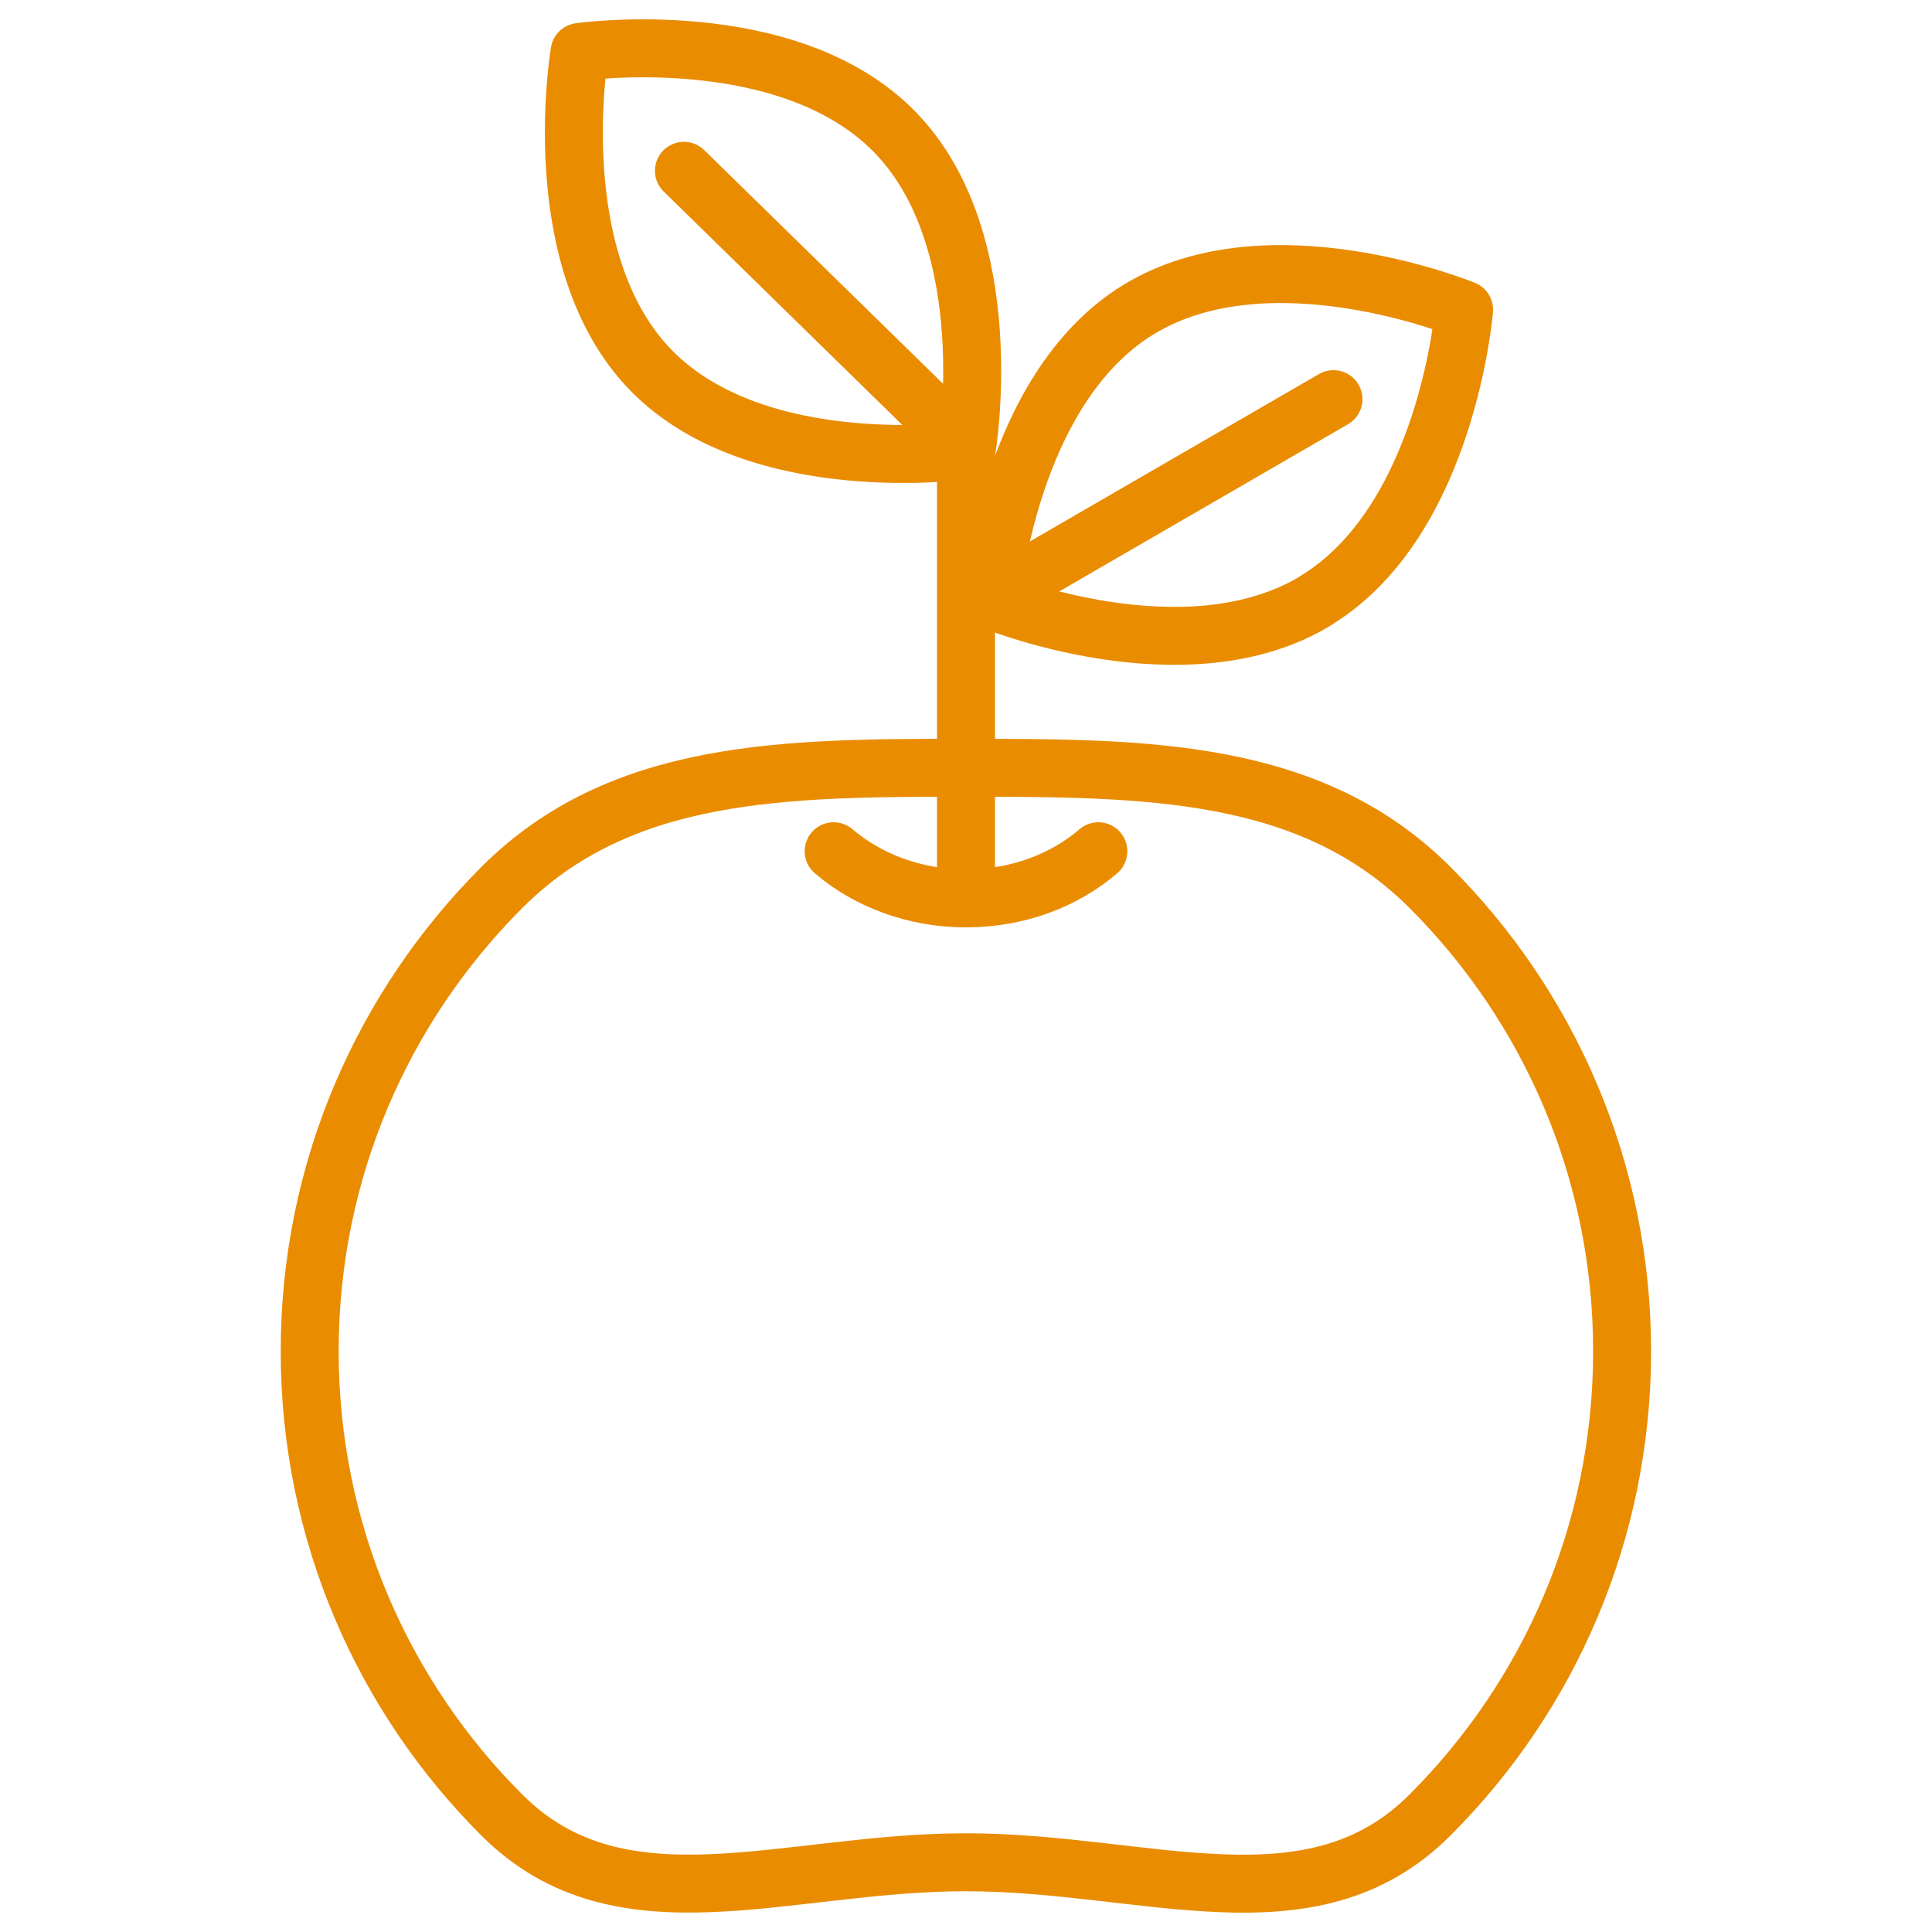
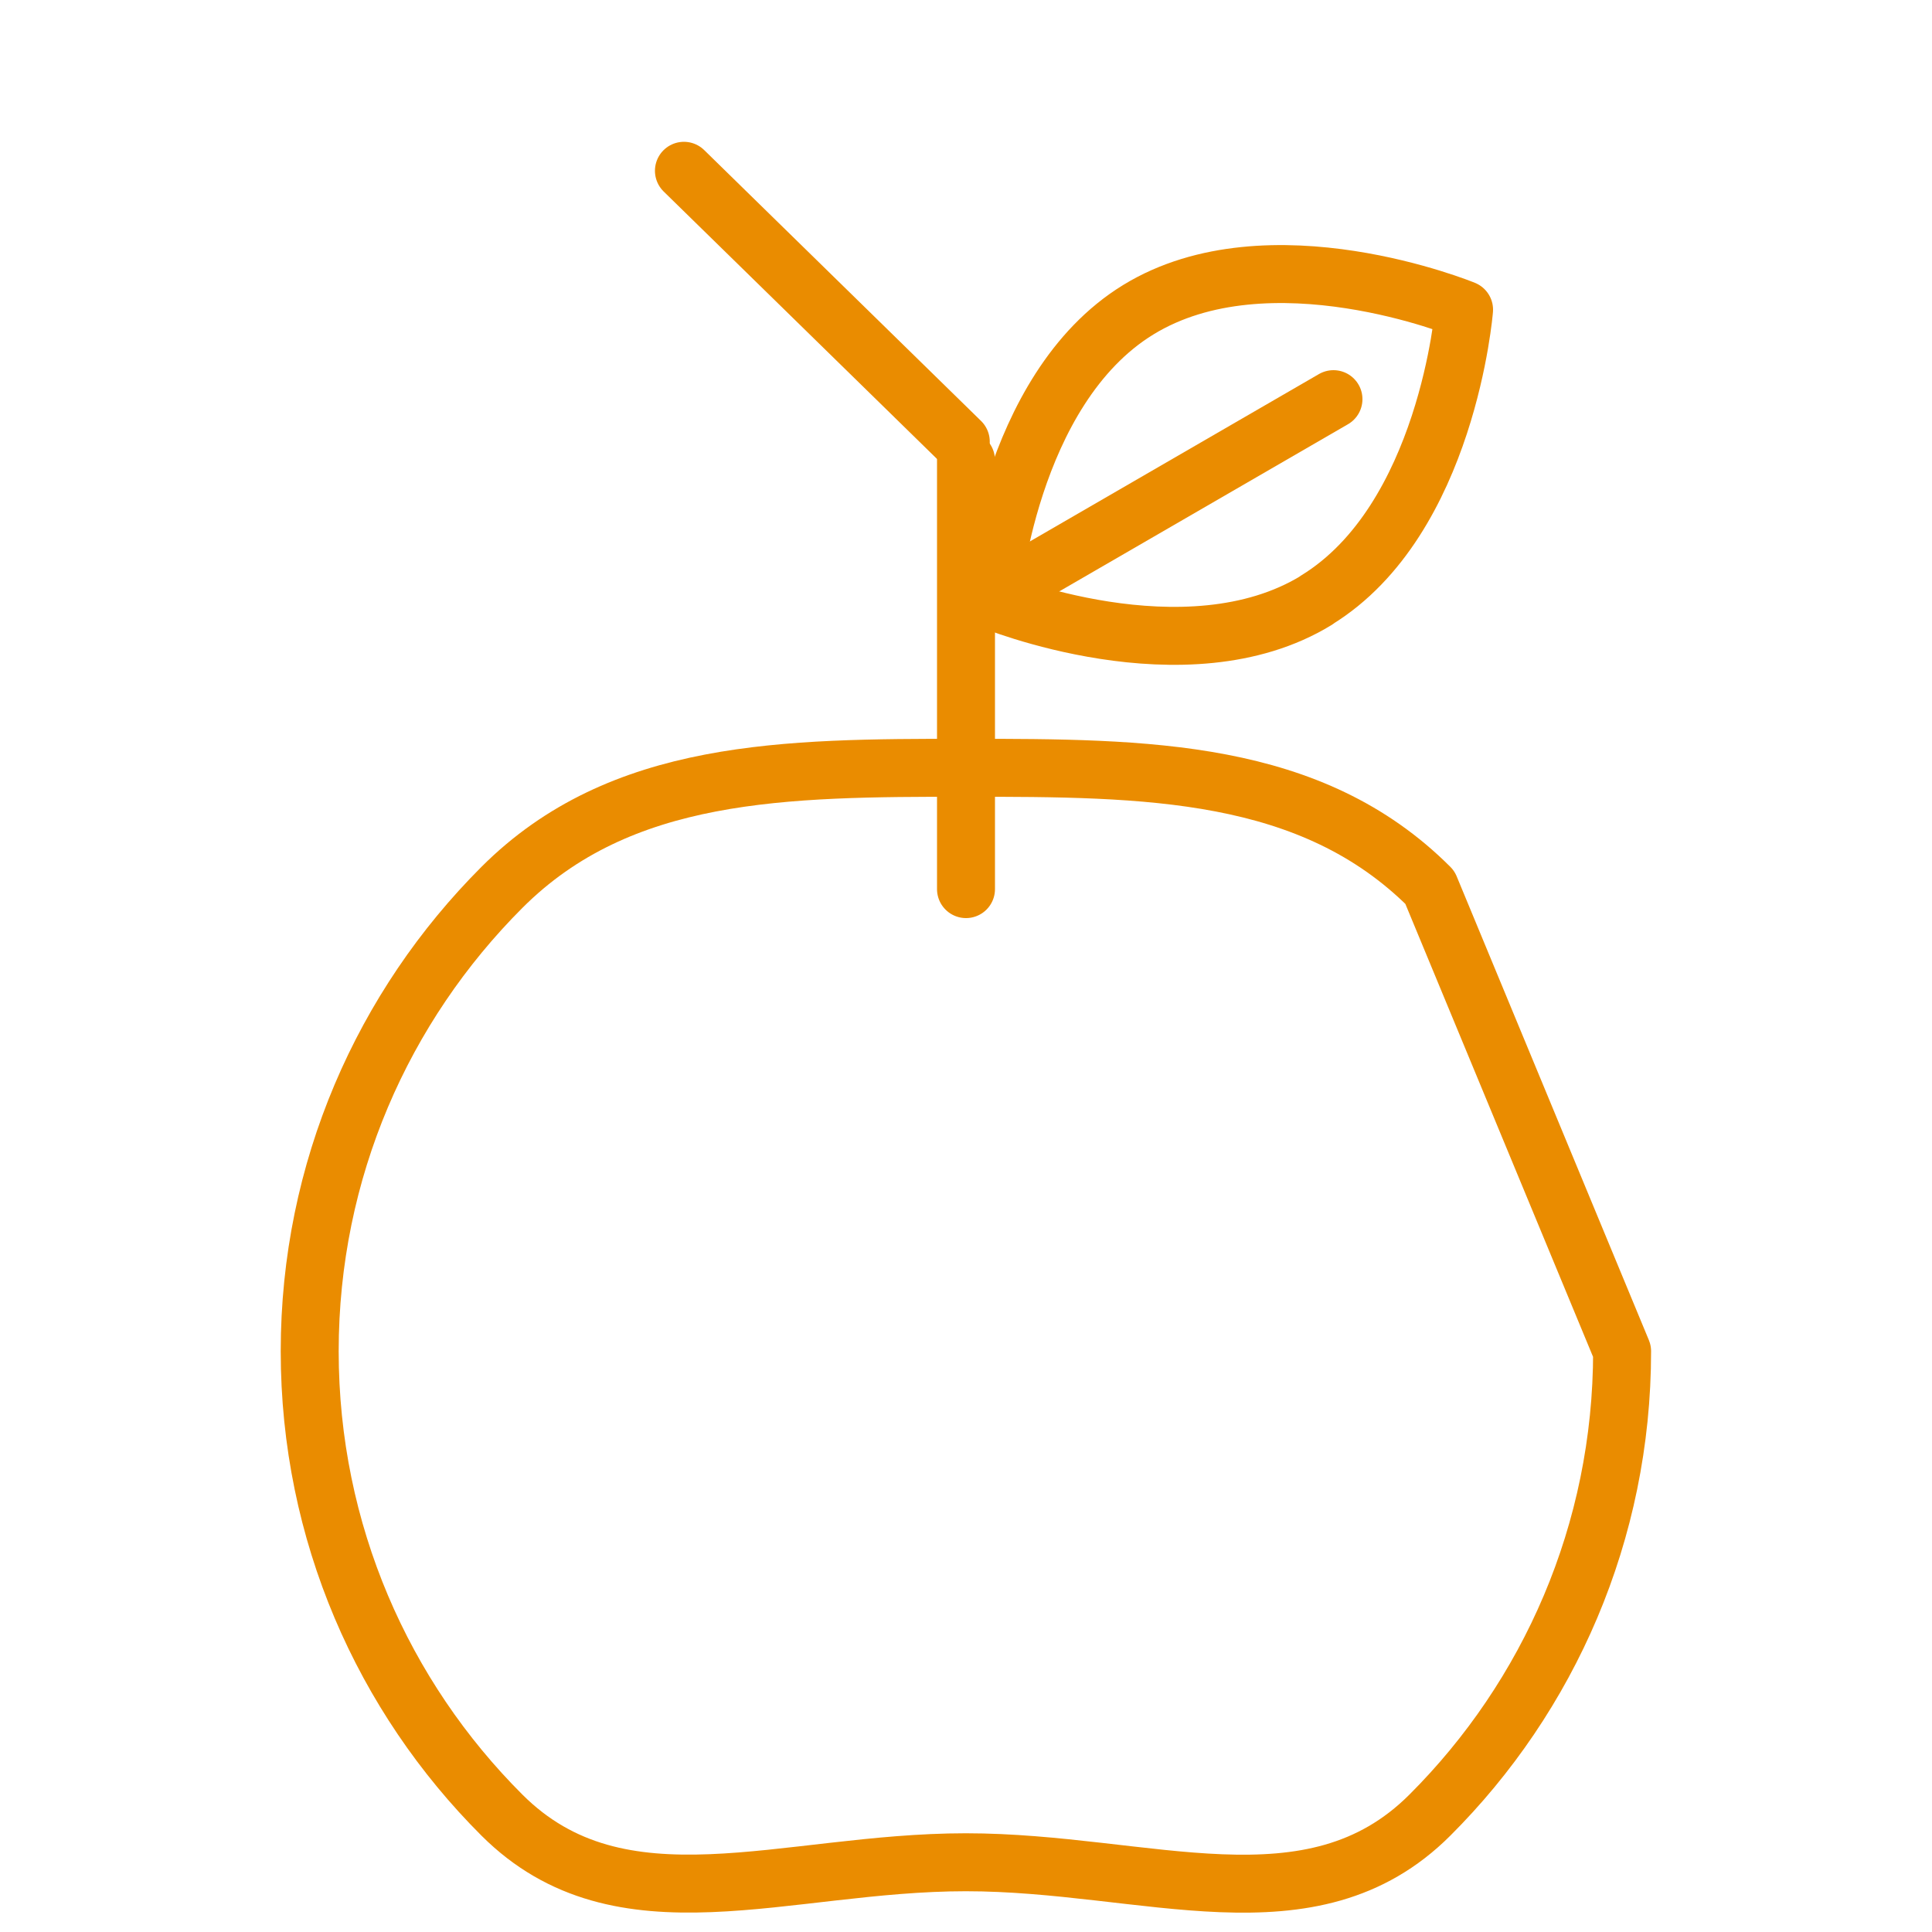
<svg xmlns="http://www.w3.org/2000/svg" id="Layer_1" viewBox="0 0 100 100">
  <defs>
    <style>.cls-1{fill:none;stroke:#ea8c00;stroke-linecap:round;stroke-linejoin:round;stroke-width:3px;}</style>
  </defs>
-   <path class="cls-1" d="M83.96,69.94c0,9.38-3.8,17.87-9.95,24.01-6.15,6.15-14.64,2.44-24.02,2.44s-17.86,3.7-24.01-2.44c-6.15-6.14-9.95-14.63-9.95-24.01s3.8-17.86,9.95-24.01c6.15-6.15,14.64-6.19,24.01-6.19s17.87,.04,24.02,6.19c6.15,6.14,9.95,14.63,9.95,24.01Z" />
+   <path class="cls-1" d="M83.96,69.94c0,9.38-3.8,17.87-9.95,24.01-6.15,6.15-14.64,2.44-24.02,2.44s-17.86,3.7-24.01-2.44c-6.15-6.14-9.95-14.63-9.95-24.01s3.8-17.86,9.95-24.01c6.15-6.15,14.64-6.19,24.01-6.19s17.87,.04,24.02,6.19Z" />
  <line class="cls-1" x1="50" y1="23.82" x2="50" y2="46.02" />
-   <path class="cls-1" d="M56.85,44.06c-1.75,1.51-4.18,2.44-6.85,2.44s-5.1-.94-6.85-2.44" />
  <g>
    <path class="cls-1" d="M68.14,31.07c-6.77,4.15-16.86-.01-16.86-.01,0,0,.88-10.89,7.64-15.03,6.77-4.15,16.86,0,16.86,0,0,0-.87,10.88-7.64,15.03Z" />
    <line class="cls-1" x1="51.68" y1="30.7" x2="69.02" y2="20.66" />
  </g>
  <g>
-     <path class="cls-1" d="M33.68,19.15c5.53,5.69,16.35,4.16,16.35,4.16,0,0,1.83-10.76-3.69-16.45C40.81,1.15,30,2.69,30,2.69c0,0-1.85,10.76,3.68,16.46Z" />
    <line class="cls-1" x1="49.73" y1="22.86" x2="35.4" y2="8.84" />
  </g>
</svg>